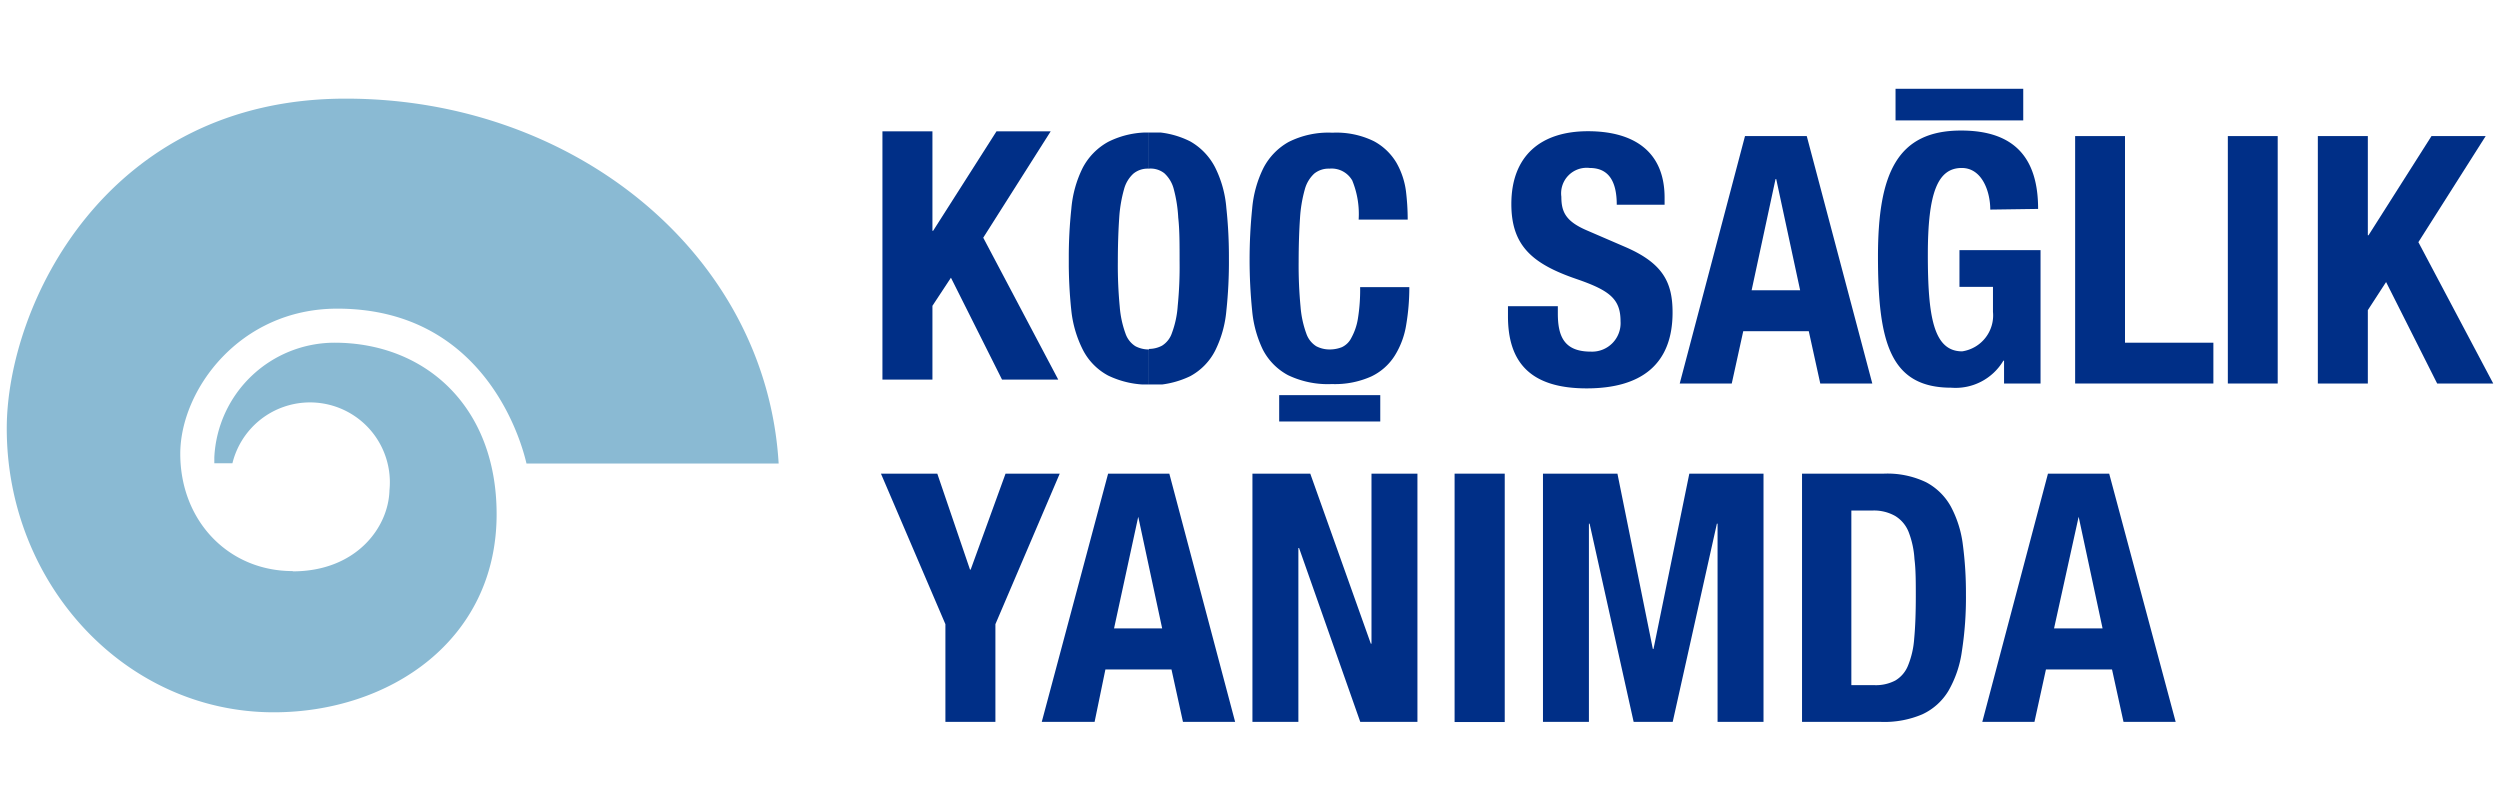
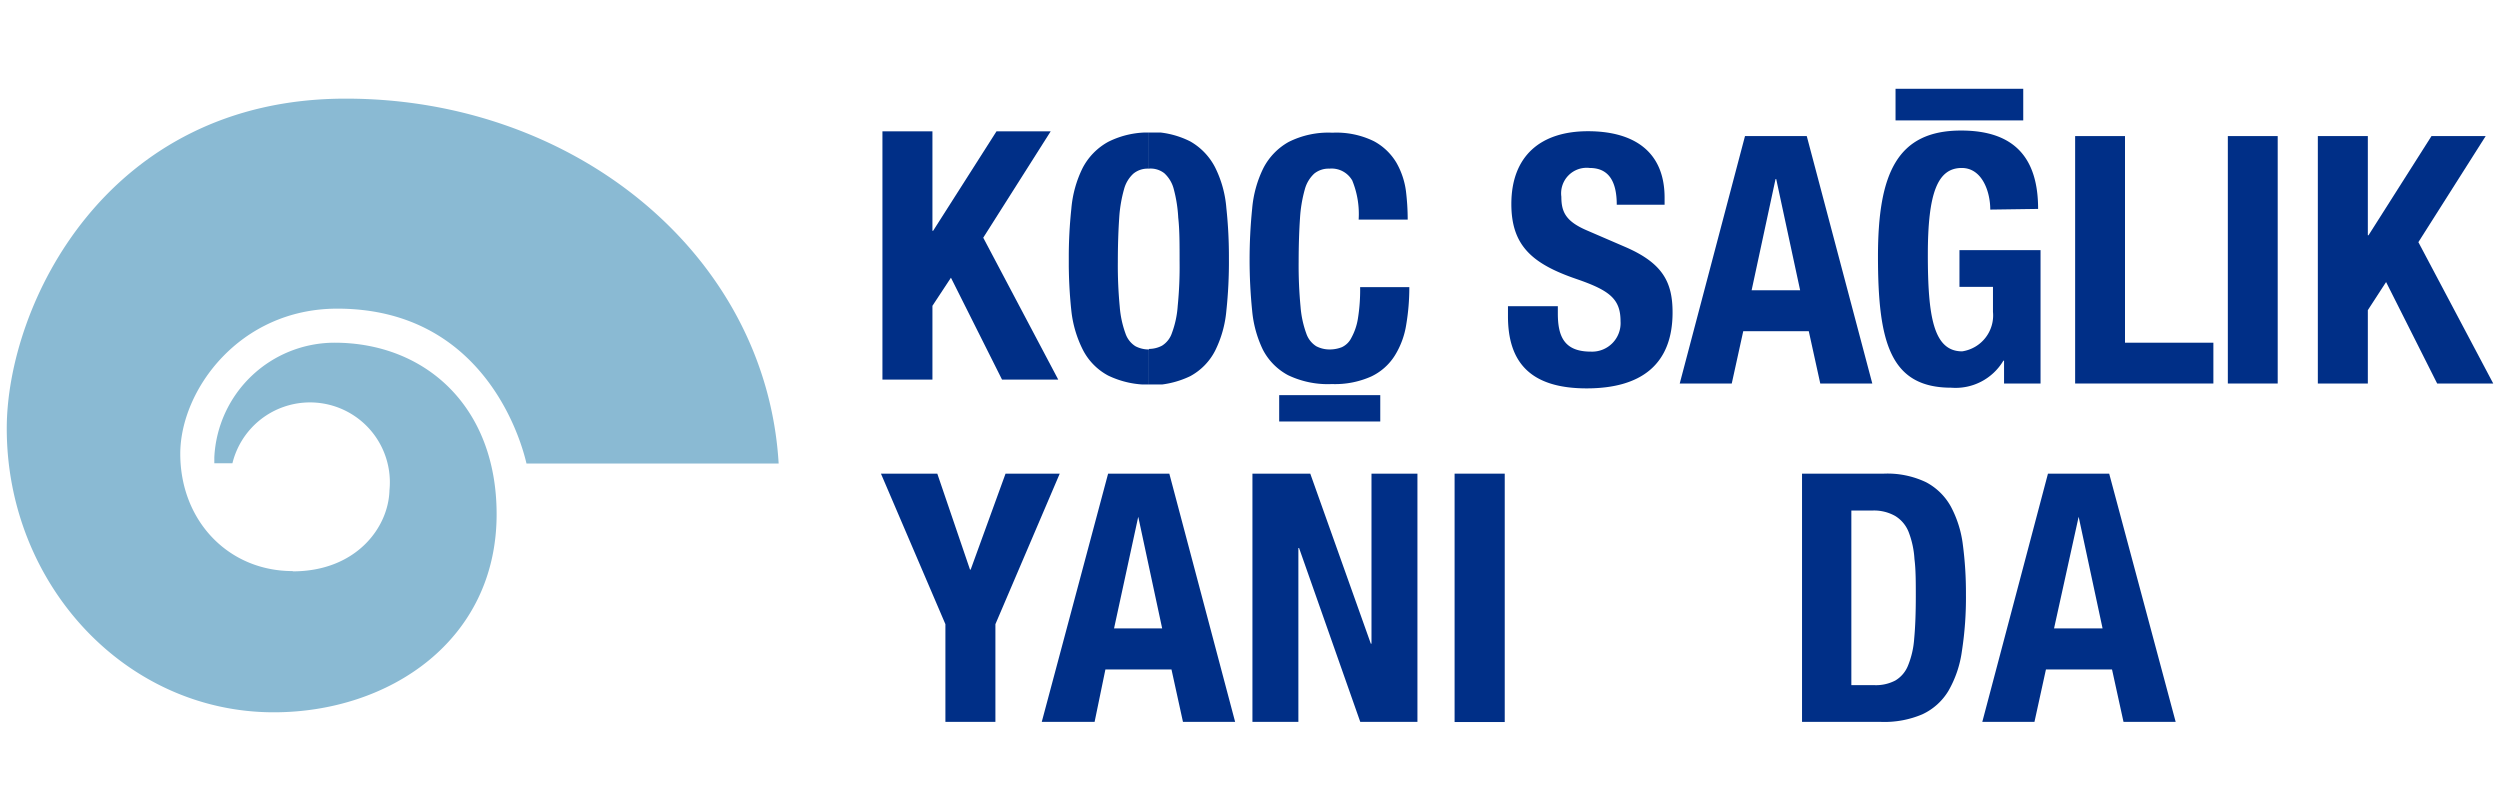
<svg xmlns="http://www.w3.org/2000/svg" id="Layer_1" data-name="Layer 1" viewBox="0 0 185 60">
  <defs>
    <clipPath id="clip-path">
      <rect x="79.09" y="9.81" width="5.93" height="18.64" style="fill:none" />
    </clipPath>
    <clipPath id="clip-path-2">
      <rect x="85.02" y="9.81" width="5.93" height="18.64" style="fill:none" />
    </clipPath>
  </defs>
  <path d="M21.66,42.26c-4.78,0-8.32-3.74-8.32-8.68,0-4.69,4.37-10.74,11.62-10.74,10.58,0,13.49,9.25,14,11.46H57.62c-.92-15.49-15.13-27-32-27C7.8,7.27.5,22.65.5,31.71c0,11.49,8.75,21,19.76,21,8.52,0,16.49-5.29,16.49-14.66,0-8-5.31-12.69-12-12.69a8.92,8.92,0,0,0-8.89,8.47c0,.08,0,.38,0,.45H17.2a5.91,5.91,0,0,1,11.62,2c-.07,2.78-2.49,6-7.16,6" style="fill:#8abad3" />
  <polygon points="69 9.72 69 17.08 69.05 17.08 73.74 9.72 77.75 9.72 72.76 17.59 78.31 28.09 74.15 28.09 70.37 20.55 69 22.63 69 28.09 65.3 28.09 65.3 9.72 69 9.72" style="fill:#002f87" />
  <path d="M100.08,13.38a1.76,1.76,0,0,0-1.71-.9,1.68,1.68,0,0,0-1.12.37A2.46,2.46,0,0,0,96.56,14a10.14,10.14,0,0,0-.36,2.15c-.06.88-.1,2-.1,3.24a32.06,32.06,0,0,0,.14,3.3,7.5,7.5,0,0,0,.43,2,1.79,1.79,0,0,0,.73.93,2.13,2.13,0,0,0,1,.24,2.44,2.44,0,0,0,.9-.17A1.48,1.48,0,0,0,100,25a4.37,4.37,0,0,0,.48-1.39,13.46,13.46,0,0,0,.17-2.36h3.64a16.46,16.46,0,0,1-.23,2.78,6.09,6.09,0,0,1-.85,2.29,4.15,4.15,0,0,1-1.74,1.54,6.56,6.56,0,0,1-2.91.56,6.79,6.79,0,0,1-3.25-.66,4.46,4.46,0,0,1-1.86-1.89A8.38,8.38,0,0,1,92.66,23a37.7,37.7,0,0,1,0-7.56,8.38,8.38,0,0,1,.83-3,4.67,4.67,0,0,1,1.86-1.93,6.54,6.54,0,0,1,3.25-.69,6.3,6.3,0,0,1,3.07.63,4.3,4.3,0,0,1,1.67,1.6,5.74,5.74,0,0,1,.7,2.09,17.67,17.67,0,0,1,.13,2.11h-3.63a6.54,6.54,0,0,0-.46-2.86" style="fill:#002f87" />
  <rect x="94.66" y="29.24" width="7.48" height="1.95" style="fill:#002f87" />
  <g style="clip-path:url(#clip-path)">
    <path d="M86.69,13.38a1.73,1.73,0,0,0-1.7-.9,1.66,1.66,0,0,0-1.12.37A2.39,2.39,0,0,0,83.18,14a10.14,10.14,0,0,0-.36,2.15c-.06.88-.1,2-.1,3.24a32.06,32.06,0,0,0,.14,3.3,7.5,7.5,0,0,0,.43,2,1.79,1.79,0,0,0,.73.93,2.13,2.13,0,0,0,1,.24,2.44,2.44,0,0,0,.9-.17,1.57,1.57,0,0,0,.72-.65,4.37,4.37,0,0,0,.48-1.39,13.46,13.46,0,0,0,.17-2.36h3.63a16.49,16.49,0,0,1-.22,2.78,6.26,6.26,0,0,1-.85,2.29,4.15,4.15,0,0,1-1.74,1.54,6.59,6.59,0,0,1-2.91.56A6.79,6.79,0,0,1,82,27.79a4.46,4.46,0,0,1-1.86-1.89A8.38,8.38,0,0,1,79.28,23a33.92,33.92,0,0,1-.19-3.79,33.93,33.93,0,0,1,.19-3.77,8.38,8.38,0,0,1,.83-3A4.67,4.67,0,0,1,82,10.5a6.54,6.54,0,0,1,3.25-.69,6.28,6.28,0,0,1,3.06.63A4.26,4.26,0,0,1,90,12a5.55,5.55,0,0,1,.69,2.09,15.89,15.89,0,0,1,.14,2.11H87.16a6.52,6.52,0,0,0-.47-2.86" style="fill:#002f87" />
  </g>
  <g style="clip-path:url(#clip-path-2)">
    <path d="M82.87,16.24H79.24a17.77,17.77,0,0,1,.14-2.11A5.49,5.49,0,0,1,80.07,12a4.26,4.26,0,0,1,1.68-1.6,6.3,6.3,0,0,1,3.07-.63,6.56,6.56,0,0,1,3.25.69,4.65,4.65,0,0,1,1.85,1.93,8.17,8.17,0,0,1,.83,3,33.93,33.93,0,0,1,.19,3.77A33.92,33.92,0,0,1,90.75,23a8.24,8.24,0,0,1-.83,2.95,4.44,4.44,0,0,1-1.85,1.89,6.81,6.81,0,0,1-3.25.66,6.6,6.6,0,0,1-2.92-.56,4.15,4.15,0,0,1-1.74-1.54,6.25,6.25,0,0,1-.84-2.29,16.46,16.46,0,0,1-.23-2.78h3.63a12.43,12.43,0,0,0,.18,2.36A4.37,4.37,0,0,0,83.38,25a1.48,1.48,0,0,0,.72.65,2.35,2.35,0,0,0,.89.17,2.08,2.08,0,0,0,1-.24,1.75,1.75,0,0,0,.73-.93,7.11,7.11,0,0,0,.43-2,29.43,29.43,0,0,0,.14-3.3c0-1.28,0-2.36-.1-3.24A10.22,10.22,0,0,0,86.86,14a2.39,2.39,0,0,0-.7-1.18A1.65,1.65,0,0,0,85,12.48a1.74,1.74,0,0,0-1.7.9,6.52,6.52,0,0,0-.47,2.86" style="fill:#002f87" />
  </g>
  <path d="M115.28,22.66v.54c0,1.72.49,2.82,2.44,2.82a2.11,2.11,0,0,0,2.2-2.25c0-1.67-.84-2.29-3.28-3.13-3.29-1.13-4.8-2.49-4.8-5.54,0-3.57,2.18-5.39,5.67-5.39,3.28,0,5.67,1.41,5.67,4.92v.52h-3.54c0-1.72-.59-2.72-2-2.72a1.89,1.89,0,0,0-2.1,2.13c0,1.13.33,1.82,1.89,2.49l2.85,1.23c2.77,1.2,3.49,2.61,3.49,4.84,0,3.88-2.36,5.62-6.36,5.62-4.18,0-5.82-1.95-5.82-5.33v-.75Z" style="fill:#002f87" />
  <path d="M129.62,21.48h3.59l-1.77-8.23h-.05Zm-.49-11.41h4.57l4.85,18.31H134.7l-.85-3.87H129l-.85,3.87h-3.85Z" style="fill:#002f87" />
  <path d="M147.28,15.51c0-1.36-.62-3.08-2.11-3.08-1.79,0-2.51,1.85-2.51,6.41S143.07,26,145.2,26a2.69,2.69,0,0,0,2.28-2.92V21.23H145V18.51h6v9.87H148.3V26.69h-.05a4.11,4.11,0,0,1-3.85,2c-4.54,0-5.43-3.38-5.43-9.72,0-6.15,1.43-9.31,6.15-9.31,4,0,5.7,2.08,5.7,5.8Z" style="fill:#002f87" />
  <polygon points="153.56 28.38 153.56 10.07 157.25 10.07 157.25 25.36 163.79 25.36 163.79 28.38 153.56 28.38" style="fill:#002f87" />
  <rect x="164.86" y="10.07" width="3.69" height="18.31" style="fill:#002f87" />
  <polygon points="175.22 10.07 175.22 17.41 175.27 17.41 179.93 10.07 183.94 10.07 178.96 17.92 184.5 28.38 180.35 28.38 176.57 20.87 175.22 22.95 175.22 28.38 171.52 28.38 171.52 10.07 175.22 10.07" style="fill:#002f87" />
  <rect x="140.27" y="6.57" width="9.45" height="2.34" style="fill:#002f87" />
  <polygon points="71.78 42.15 71.83 42.15 74.41 35.05 78.42 35.05 73.66 46.19 73.66 53.42 69.96 53.42 69.96 46.19 65.19 35.05 69.36 35.05 71.78 42.15" style="fill:#002f87" />
  <path d="M86.53,35.05,91.4,53.42H87.54l-.85-3.88H81.8L81,53.42H77.09L82,35.05ZM86,46.5l-1.77-8.26h0L82.44,46.5Z" style="fill:#002f87" />
  <polygon points="101.44 47.63 101.49 47.63 101.49 35.05 104.89 35.05 104.89 53.42 100.66 53.42 96.13 40.55 96.08 40.55 96.08 53.42 92.68 53.42 92.68 35.05 96.96 35.05 101.44 47.63" style="fill:#002f87" />
  <rect x="107.64" y="35.05" width="3.71" height="18.38" style="fill:#002f87" />
-   <polygon points="119.69 35.05 122.31 48.02 122.36 48.02 125.01 35.05 130.5 35.05 130.5 53.42 127.1 53.42 127.1 38.75 127.05 38.75 123.78 53.42 120.89 53.42 117.63 38.75 117.58 38.75 117.58 53.42 114.18 53.42 114.18 35.05 119.69 35.05" style="fill:#002f87" />
  <path d="M139.4,35.05a6.65,6.65,0,0,1,3.12.63,4.49,4.49,0,0,1,1.84,1.8,8.07,8.07,0,0,1,.89,2.82,27.27,27.27,0,0,1,.23,3.68,25.89,25.89,0,0,1-.3,4.21,8.06,8.06,0,0,1-1,2.94,4.42,4.42,0,0,1-1.93,1.73,7.15,7.15,0,0,1-3.06.56h-5.84V35.05Zm-.72,15.65a3.1,3.1,0,0,0,1.57-.34,2.25,2.25,0,0,0,.94-1.1,6.42,6.42,0,0,0,.46-2c.08-.84.12-1.89.12-3.14,0-1,0-2-.1-2.75a6.63,6.63,0,0,0-.43-2,2.43,2.43,0,0,0-1-1.19,3.18,3.18,0,0,0-1.69-.4H137V50.7Z" style="fill:#002f87" />
  <path d="M156.08,35.05,161,53.42h-3.86l-.85-3.88h-4.89l-.85,3.88h-3.86l4.86-18.37Zm-.49,11.45-1.77-8.26h0L152,46.5Z" style="fill:#002f87" />
</svg>